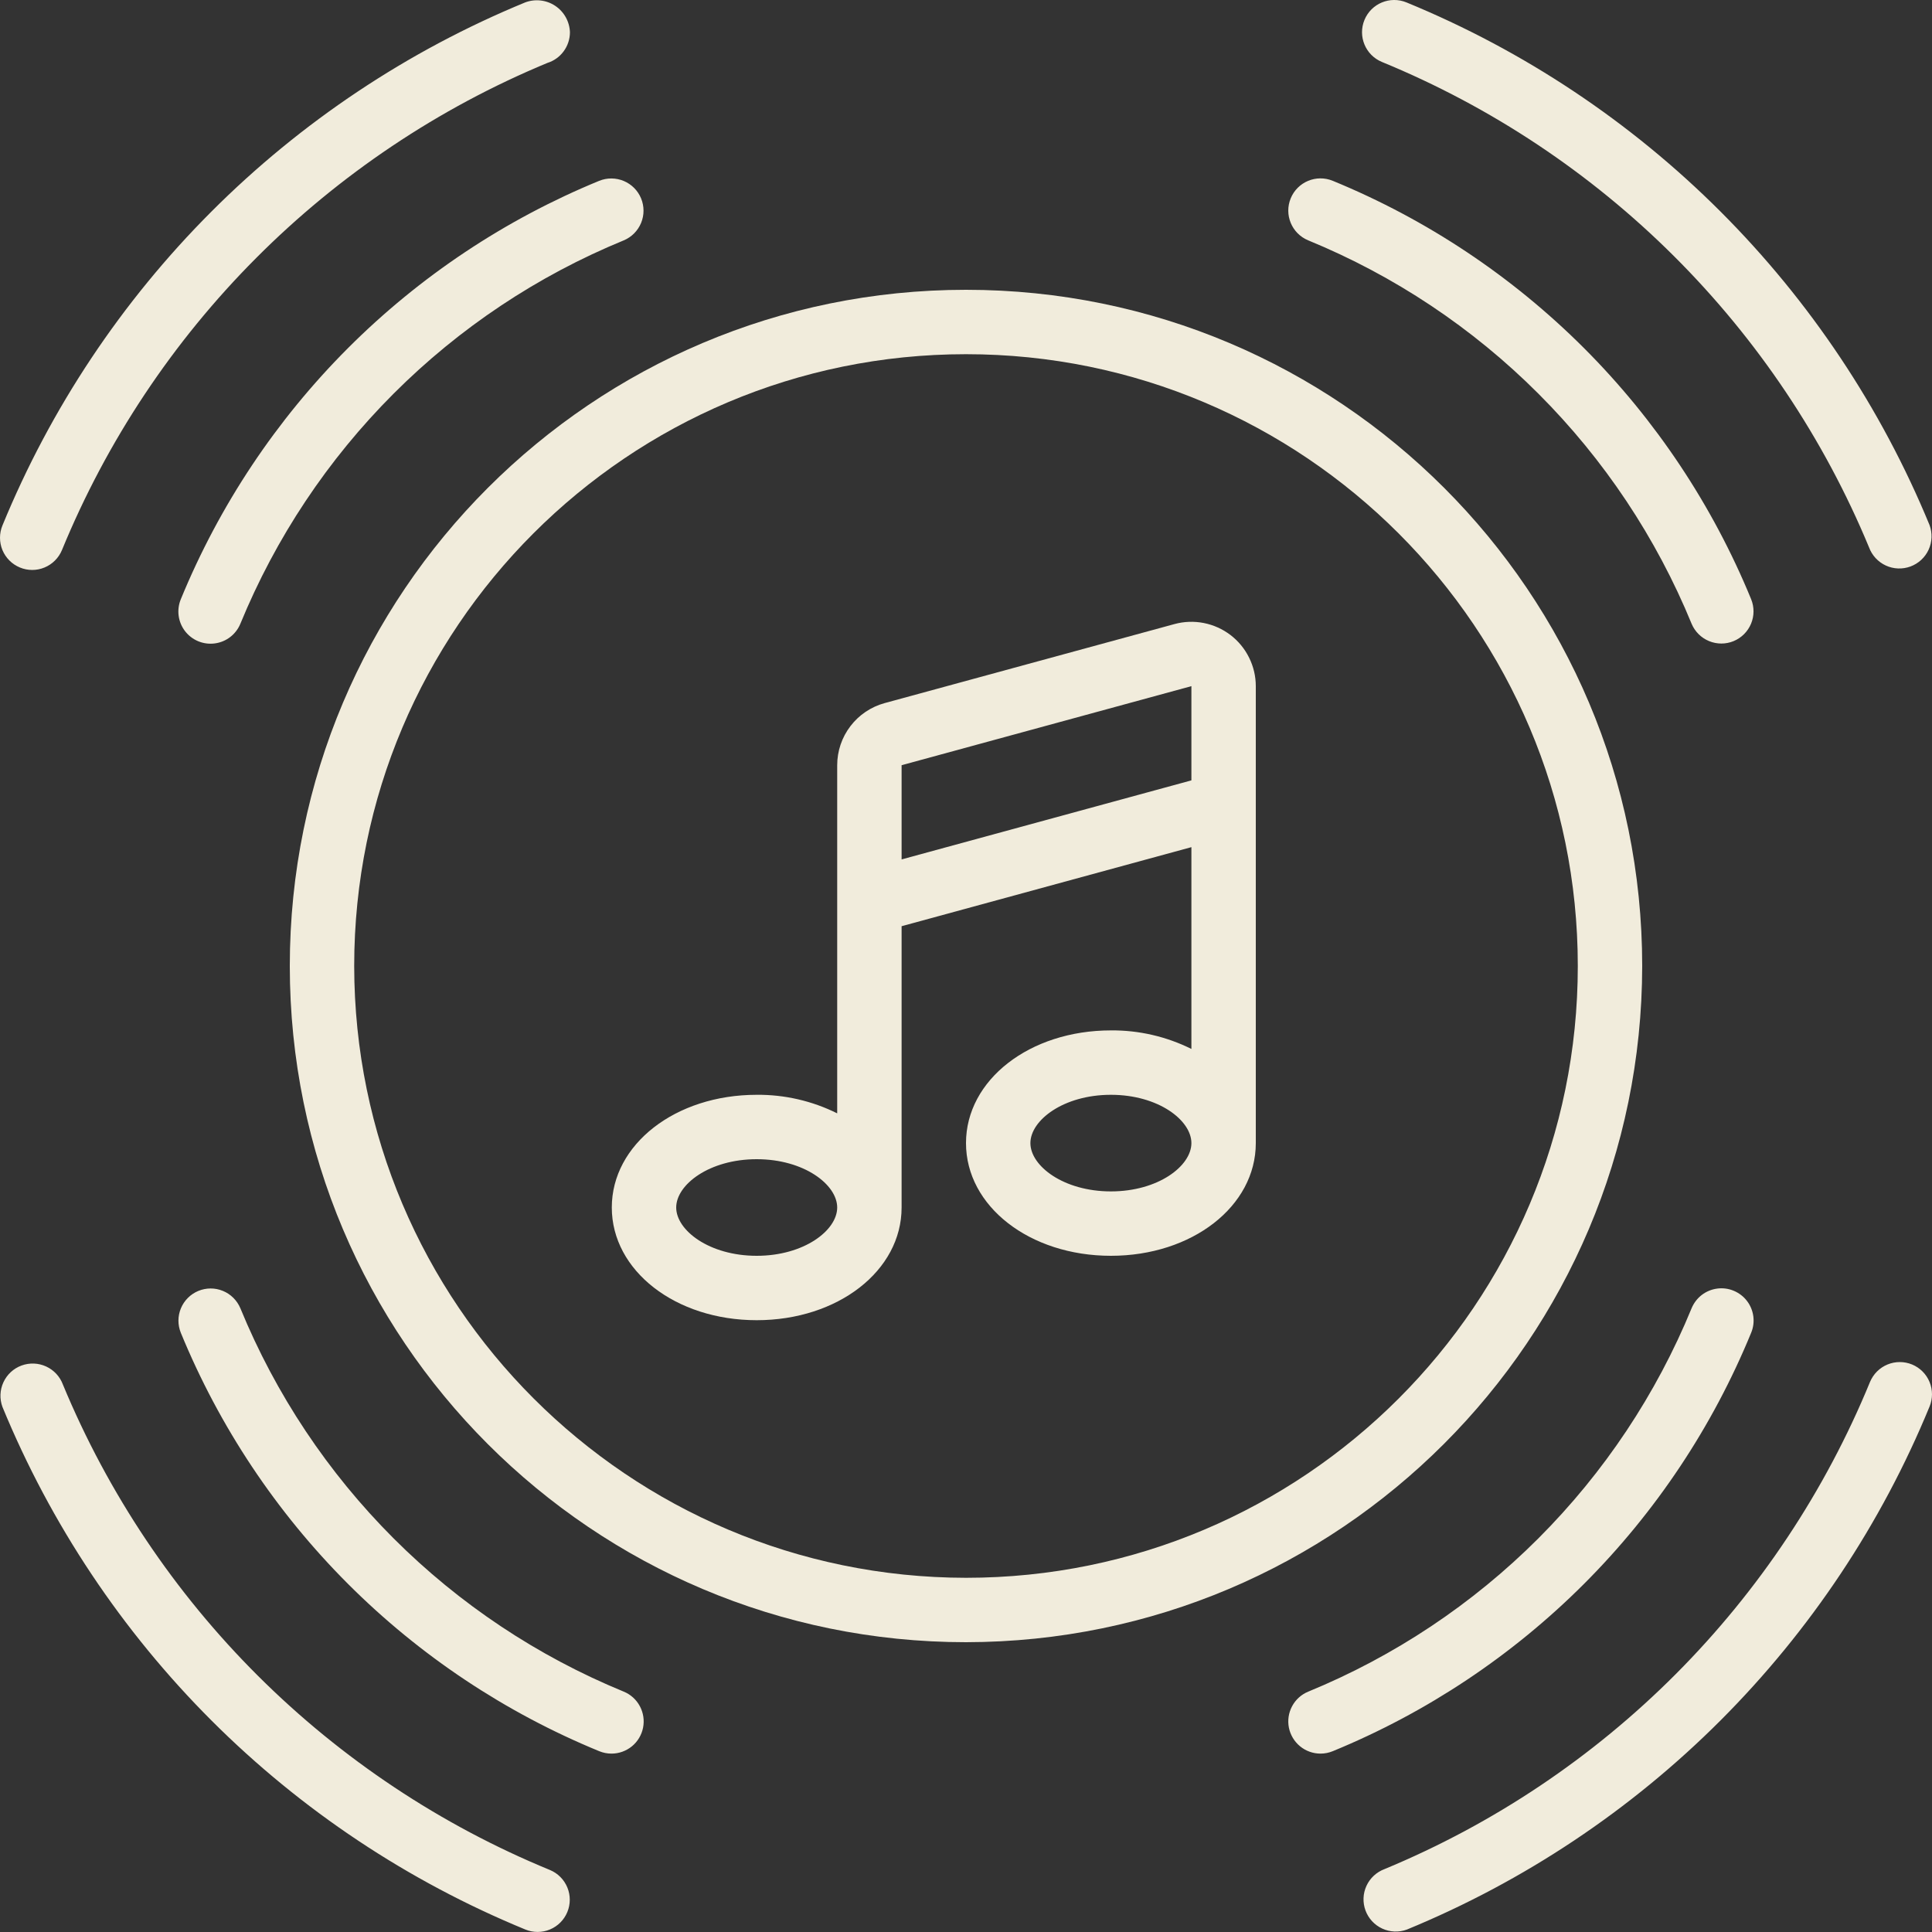
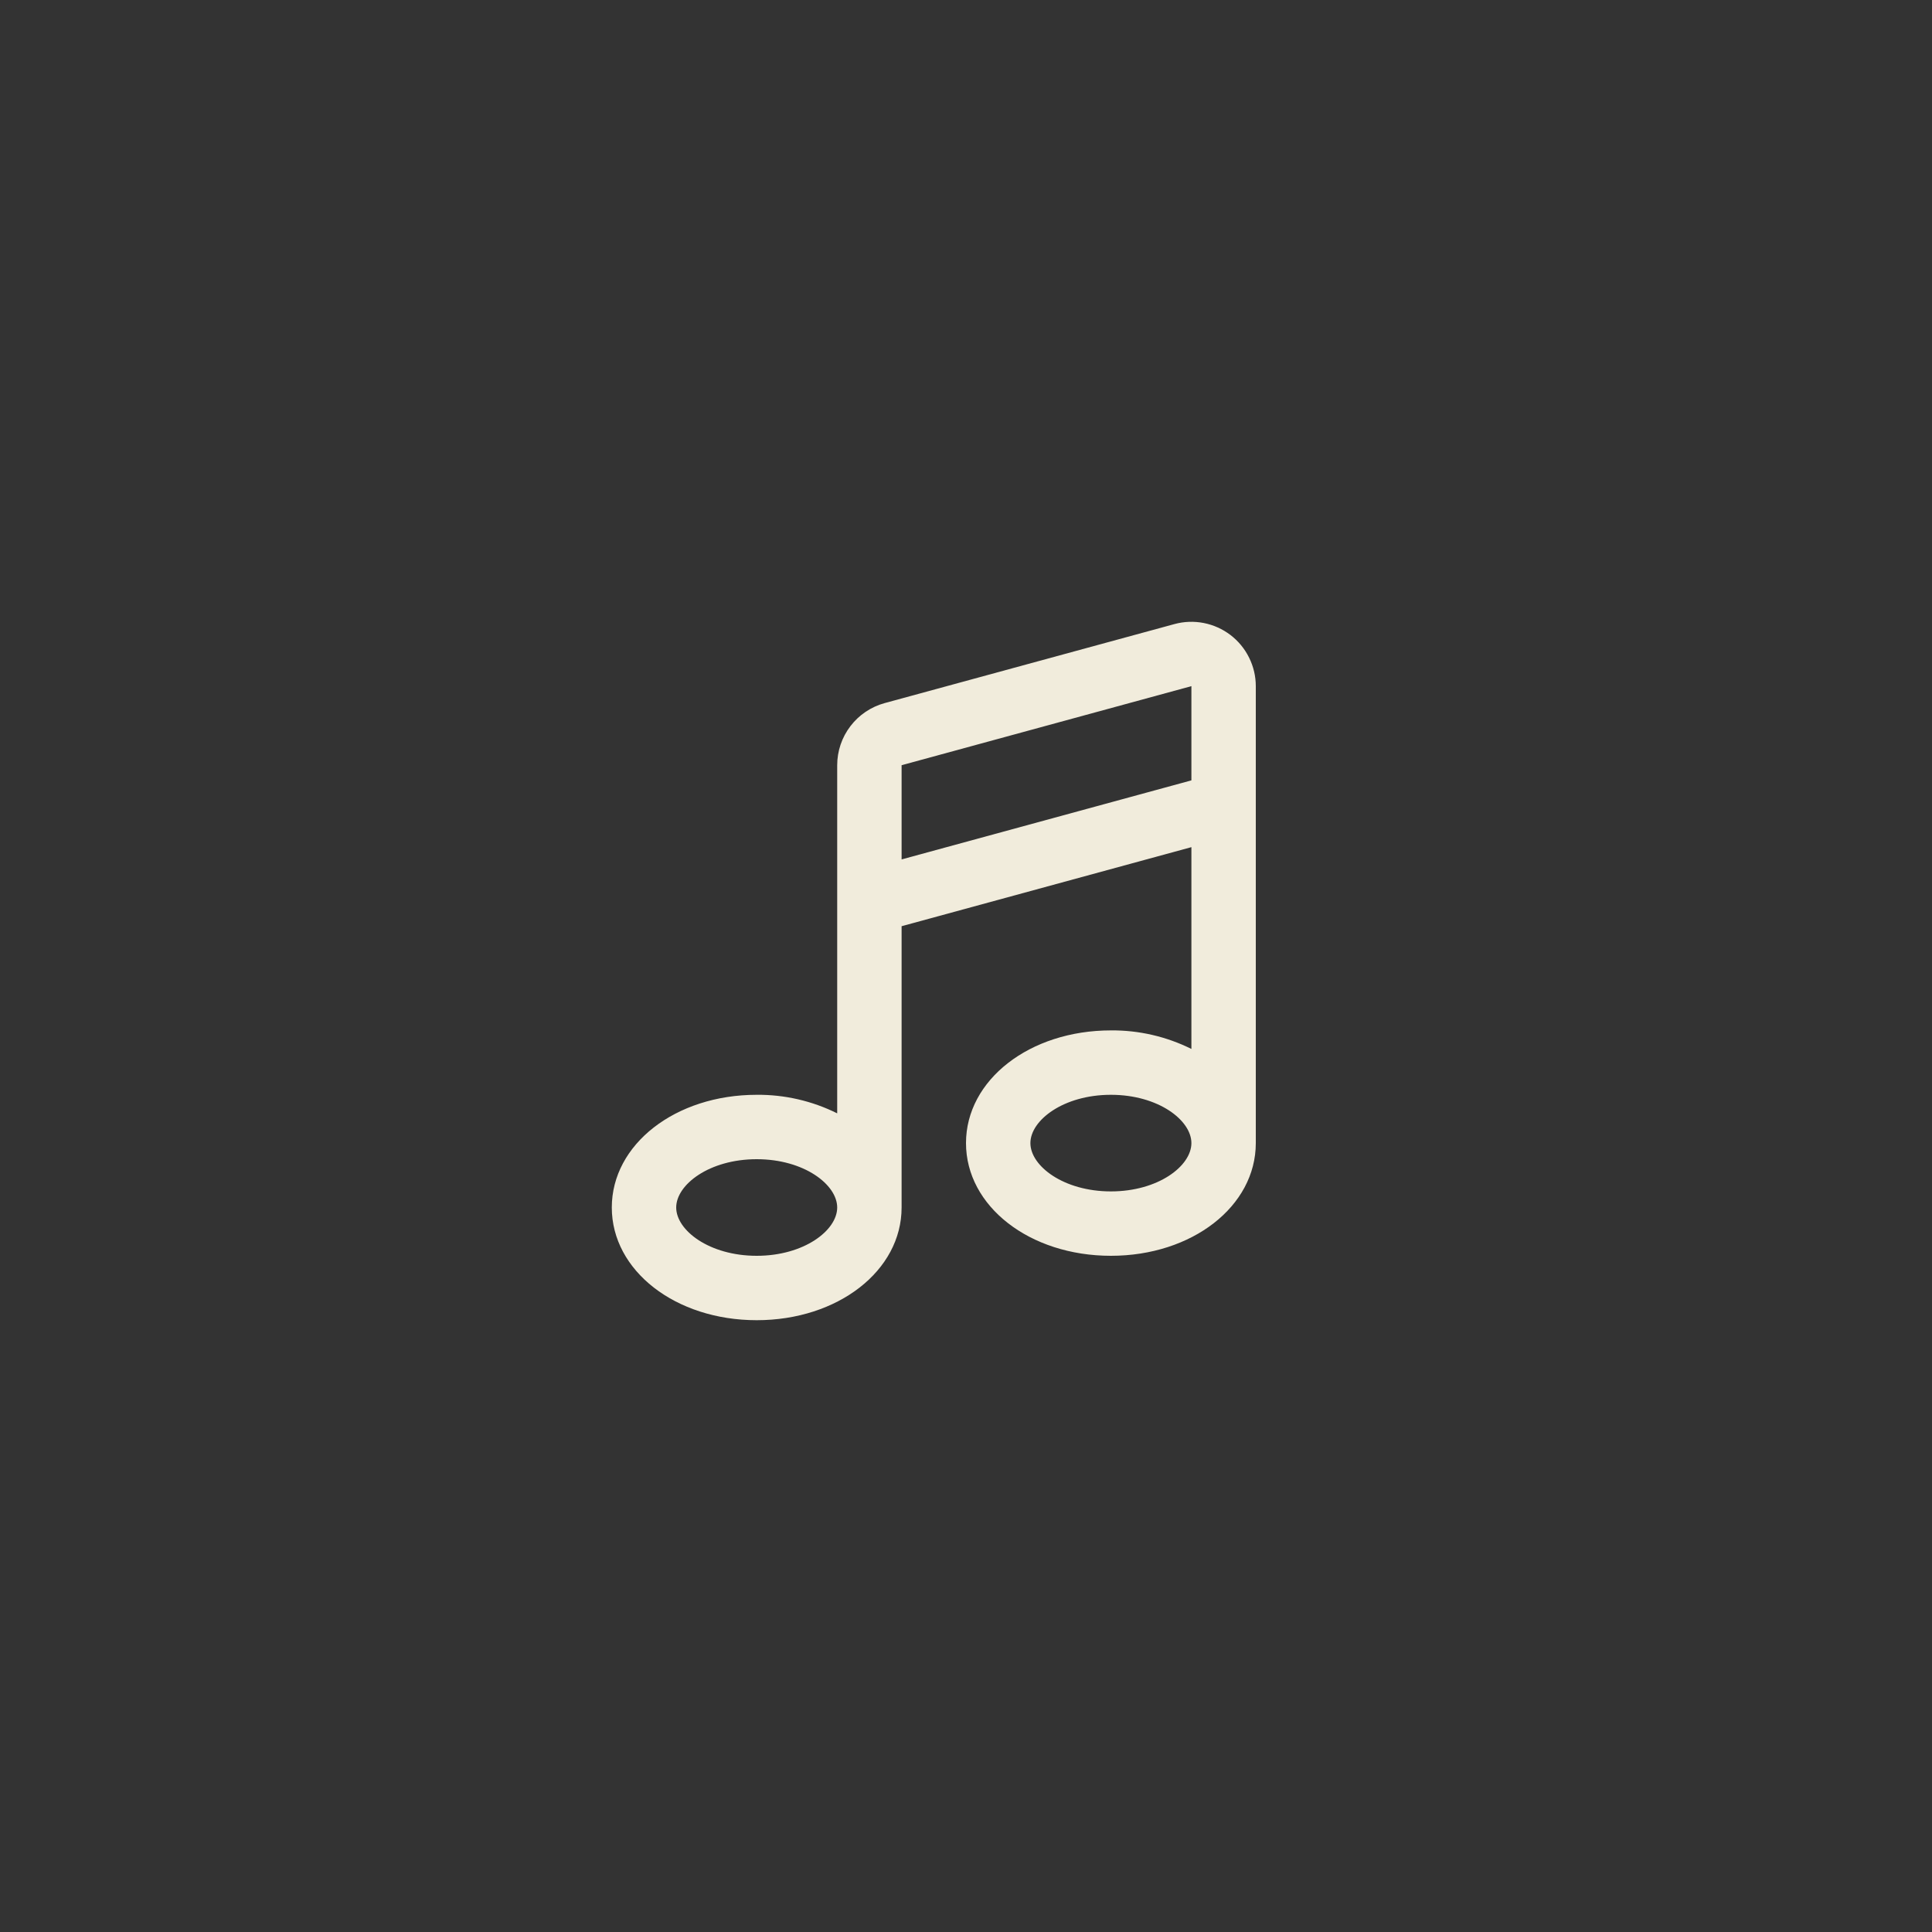
<svg xmlns="http://www.w3.org/2000/svg" width="60" height="60" viewBox="0 0 60 60" fill="none">
  <rect x="0" y="0" width="60" height="60" fill="#333333" stroke="none" />
-   <path fill-rule="evenodd" clip-rule="evenodd" d="M1.954 43C1.862 42.751 1.675 42.549 1.434 42.438C1.193 42.327 0.917 42.316 0.668 42.408C0.419 42.499 0.217 42.687 0.106 42.928C-0.005 43.169 -0.016 43.444 0.076 43.693C1.576 47.338 3.784 50.649 6.571 53.435C9.359 56.221 12.672 58.426 16.318 59.924C16.562 60.024 16.837 60.023 17.081 59.921C17.324 59.819 17.518 59.625 17.619 59.38C17.72 59.136 17.72 58.862 17.62 58.618C17.519 58.373 17.326 58.178 17.083 58.076C13.692 56.683 10.611 54.634 8.014 52.047C5.418 49.46 3.358 46.386 1.954 43ZM59.383 42.376C59.261 42.326 59.131 42.3 59 42.3C58.868 42.3 58.738 42.326 58.617 42.376C58.496 42.426 58.385 42.5 58.292 42.593C58.2 42.685 58.126 42.796 58.075 42.917C56.683 46.307 54.634 49.389 52.047 51.986C49.46 54.582 46.385 56.642 42.999 58.046C42.751 58.138 42.548 58.325 42.437 58.566C42.326 58.807 42.315 59.083 42.407 59.332C42.499 59.581 42.686 59.783 42.927 59.894C43.168 60.005 43.444 60.016 43.693 59.924C47.337 58.424 50.648 56.216 53.434 53.428C56.22 50.64 58.426 47.328 59.924 43.682C60.025 43.437 60.025 43.162 59.923 42.917C59.822 42.672 59.627 42.478 59.383 42.376ZM0.618 17.624C0.863 17.726 1.138 17.726 1.383 17.624C1.628 17.523 1.822 17.328 1.924 17.083C3.317 13.693 5.365 10.611 7.953 8.015C10.54 5.419 13.614 3.359 17 1.954C17.203 1.891 17.38 1.764 17.506 1.592C17.632 1.42 17.7 1.213 17.7 1C17.694 0.837 17.649 0.677 17.57 0.535C17.49 0.392 17.377 0.27 17.241 0.18C17.105 0.089 16.949 0.033 16.786 0.015C16.624 -0.003 16.459 0.018 16.307 0.076C12.662 1.576 9.351 3.784 6.565 6.572C3.779 9.36 1.573 12.673 0.076 16.318C-0.025 16.563 -0.025 16.839 0.076 17.084C0.178 17.328 0.373 17.523 0.618 17.624ZM43.682 0.076C43.171 -0.135 42.586 0.107 42.375 0.618C42.164 1.128 42.406 1.713 42.917 1.924C46.307 3.317 49.389 5.366 51.985 7.953C54.581 10.54 56.641 13.615 58.045 17C58.137 17.249 58.325 17.452 58.566 17.563C58.685 17.618 58.814 17.649 58.945 17.654C59.077 17.659 59.208 17.638 59.331 17.593C59.454 17.547 59.568 17.478 59.664 17.389C59.761 17.299 59.839 17.192 59.894 17.073C59.949 16.953 59.98 16.824 59.985 16.693C59.99 16.562 59.969 16.431 59.924 16.307C58.423 12.663 56.215 9.352 53.428 6.566C50.64 3.78 47.327 1.574 43.682 0.076ZM18.99 54.46C19.221 54.46 19.445 54.38 19.625 54.233C19.803 54.087 19.926 53.882 19.971 53.655C20.016 53.428 19.981 53.193 19.872 52.989C19.763 52.784 19.587 52.624 19.373 52.536C16.698 51.438 14.268 49.82 12.224 47.776C10.18 45.732 8.562 43.302 7.464 40.627C7.361 40.384 7.167 40.19 6.922 40.09C6.678 39.989 6.404 39.99 6.159 40.091C5.915 40.192 5.721 40.386 5.619 40.629C5.517 40.873 5.516 41.147 5.616 41.392C6.814 44.31 8.579 46.961 10.809 49.191C13.039 51.421 15.69 53.186 18.608 54.384C18.729 54.434 18.859 54.46 18.99 54.46ZM41.01 54.46C41.141 54.46 41.271 54.434 41.392 54.384C44.309 53.186 46.96 51.421 49.191 49.191C51.421 46.961 53.186 44.31 54.383 41.392C54.451 41.23 54.474 41.053 54.451 40.879C54.428 40.705 54.36 40.54 54.253 40.401C54.146 40.261 54.004 40.153 53.842 40.086C53.68 40.018 53.503 39.995 53.329 40.018C53.155 40.041 52.99 40.109 52.85 40.216C52.711 40.323 52.603 40.465 52.535 40.627C51.438 43.301 49.819 45.731 47.775 47.776C45.731 49.82 43.301 51.438 40.627 52.536C40.413 52.624 40.236 52.784 40.127 52.989C40.018 53.193 39.983 53.428 40.028 53.655C40.074 53.882 40.196 54.086 40.375 54.233C40.554 54.38 40.778 54.46 41.01 54.46ZM5.616 18.608C5.549 18.77 5.525 18.948 5.548 19.122C5.571 19.296 5.639 19.46 5.746 19.6C5.853 19.739 5.995 19.848 6.157 19.915C6.319 19.982 6.497 20.005 6.671 19.982C6.845 19.959 7.01 19.891 7.149 19.784C7.288 19.677 7.397 19.535 7.464 19.373C8.562 16.699 10.18 14.269 12.224 12.225C14.268 10.18 16.698 8.562 19.373 7.464C19.616 7.362 19.809 7.167 19.91 6.923C20.011 6.678 20.01 6.404 19.909 6.16C19.808 5.916 19.614 5.722 19.371 5.62C19.127 5.518 18.852 5.517 18.608 5.616C15.69 6.814 13.039 8.579 10.809 10.809C8.579 13.04 6.814 15.691 5.616 18.608ZM54.383 18.608C53.186 15.691 51.421 13.04 49.191 10.809C46.96 8.579 44.309 6.814 41.392 5.616C40.881 5.405 40.296 5.647 40.085 6.158C39.874 6.668 40.116 7.253 40.627 7.464C43.301 8.562 45.731 10.18 47.775 12.225C49.82 14.269 51.438 16.699 52.535 19.373C52.638 19.617 52.833 19.81 53.077 19.91C53.322 20.011 53.596 20.011 53.84 19.91C54.084 19.809 54.278 19.615 54.38 19.371C54.482 19.127 54.483 18.853 54.383 18.608Z" fill="#F1ECDC" />
-   <path d="M51 30C51 18.402 41.598 9 30 9C18.402 9 9 18.402 9 30C9 41.598 18.402 51 30 51C41.593 50.987 50.987 41.593 51 30ZM11 30C11 19.507 19.507 11 30 11C40.493 11 49 19.507 49 30C49 40.493 40.493 49 30 49C19.511 48.988 11.011 40.489 11 30Z" fill="#F1ECDC" />
  <path d="M37 26.309V32.576C36.224 32.19 35.367 31.992 34.5 32C31.977 32 30 33.538 30 35.5C30 37.462 31.977 39 34.5 39C37.023 39 39 37.462 39 35.5V21.31C39 21.003 38.929 20.7 38.792 20.424C38.656 20.148 38.458 19.908 38.214 19.721C37.969 19.535 37.685 19.407 37.384 19.348C37.082 19.289 36.77 19.3 36.474 19.381L27.474 21.835C27.051 21.951 26.677 22.202 26.411 22.551C26.144 22.899 26 23.326 26 23.764V34.576C25.224 34.19 24.367 33.992 23.5 34C20.977 34 19 35.538 19 37.5C19 39.462 20.977 41 23.5 41C26.023 41 28 39.462 28 37.5V28.764L37 26.309ZM34.5 37C33.027 37 32 36.209 32 35.5C32 34.791 33.027 34 34.5 34C35.973 34 37 34.791 37 35.5C37 36.209 35.973 37 34.5 37ZM28 23.764L37 21.309V24.235L28 26.69V23.764ZM23.5 39C22.027 39 21 38.209 21 37.5C21 36.791 22.027 36 23.5 36C24.973 36 26 36.791 26 37.5C26 38.209 24.973 39 23.5 39Z" fill="#F1ECDC" />
</svg>